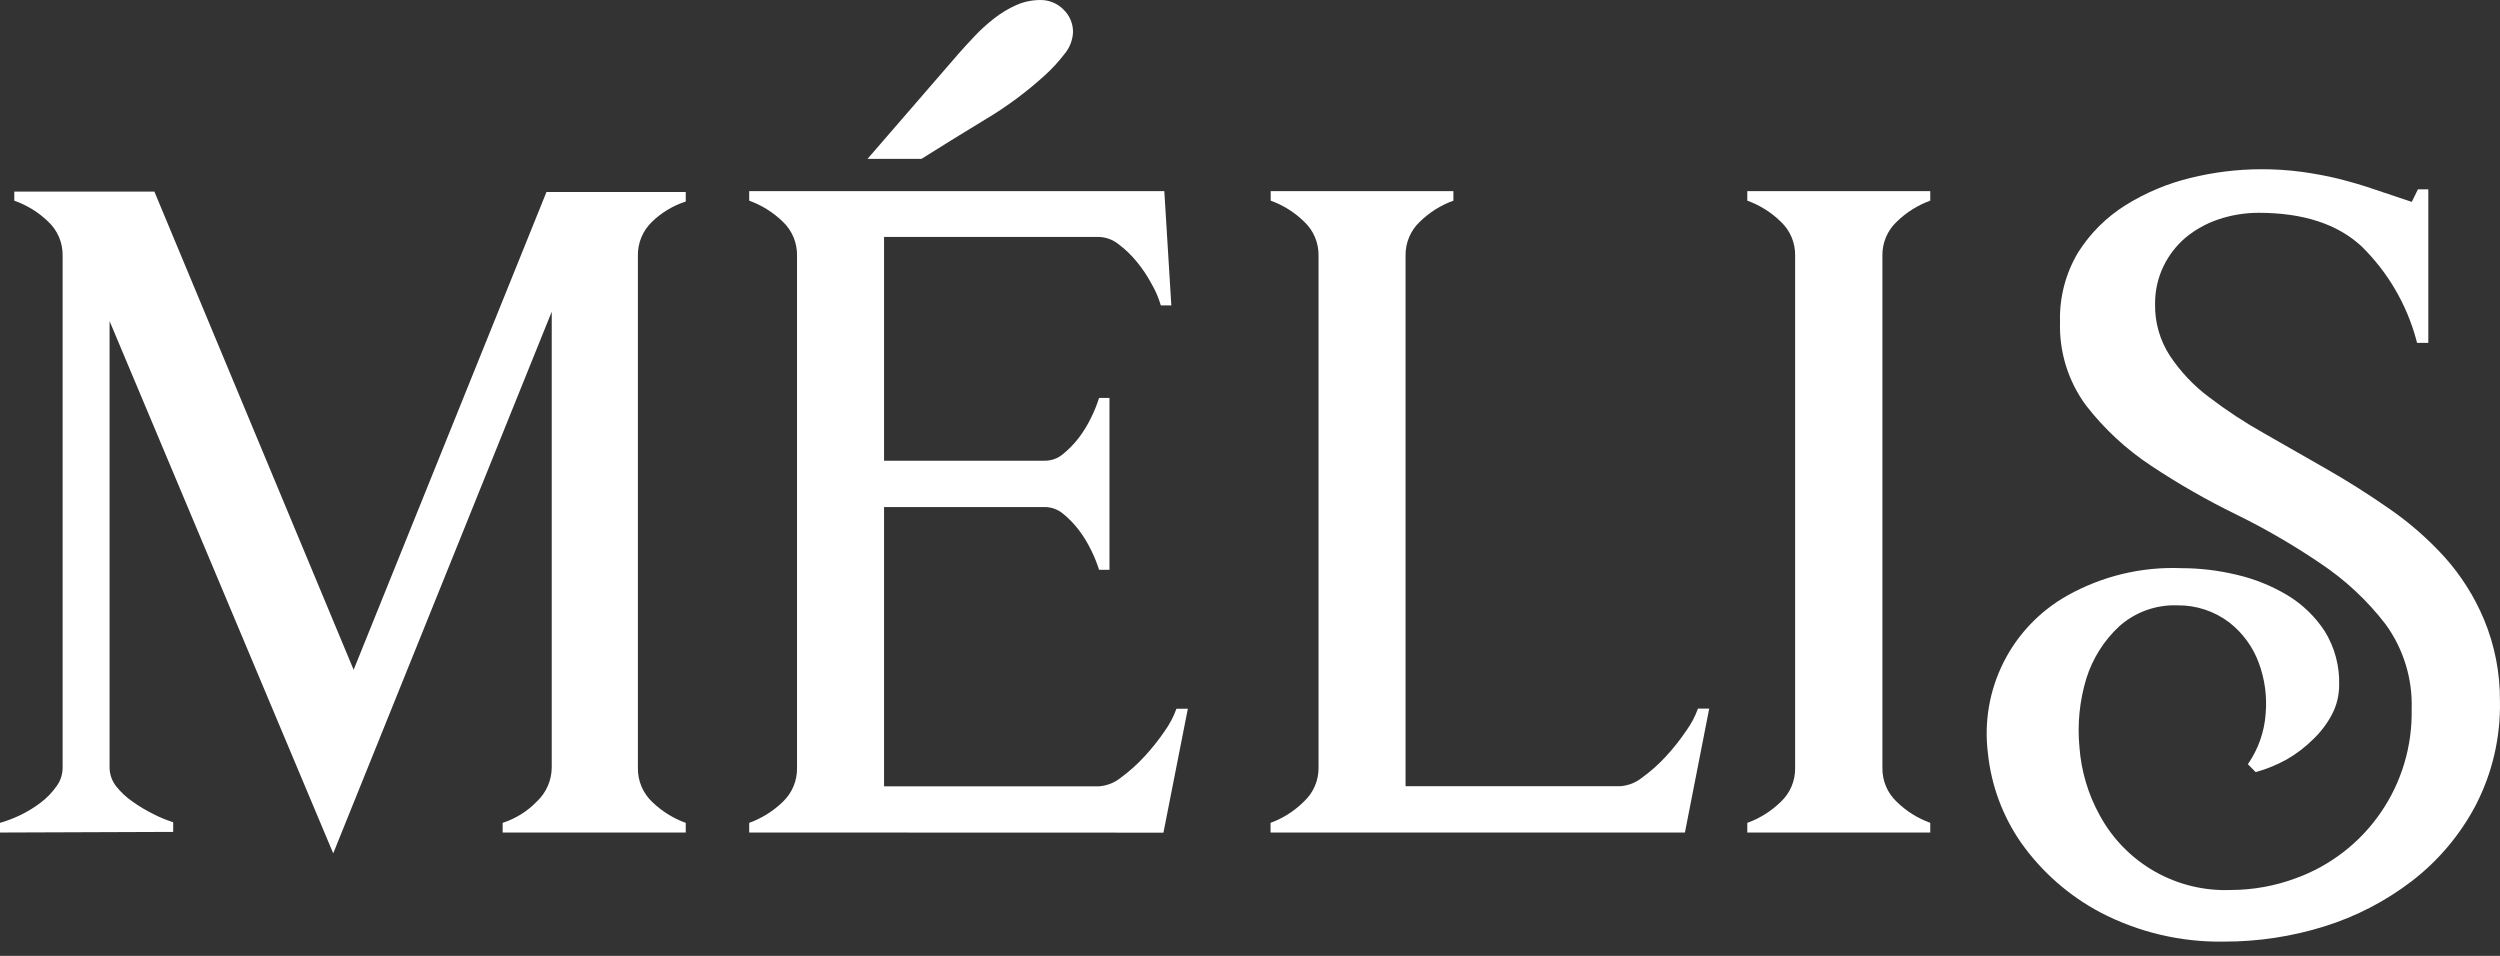
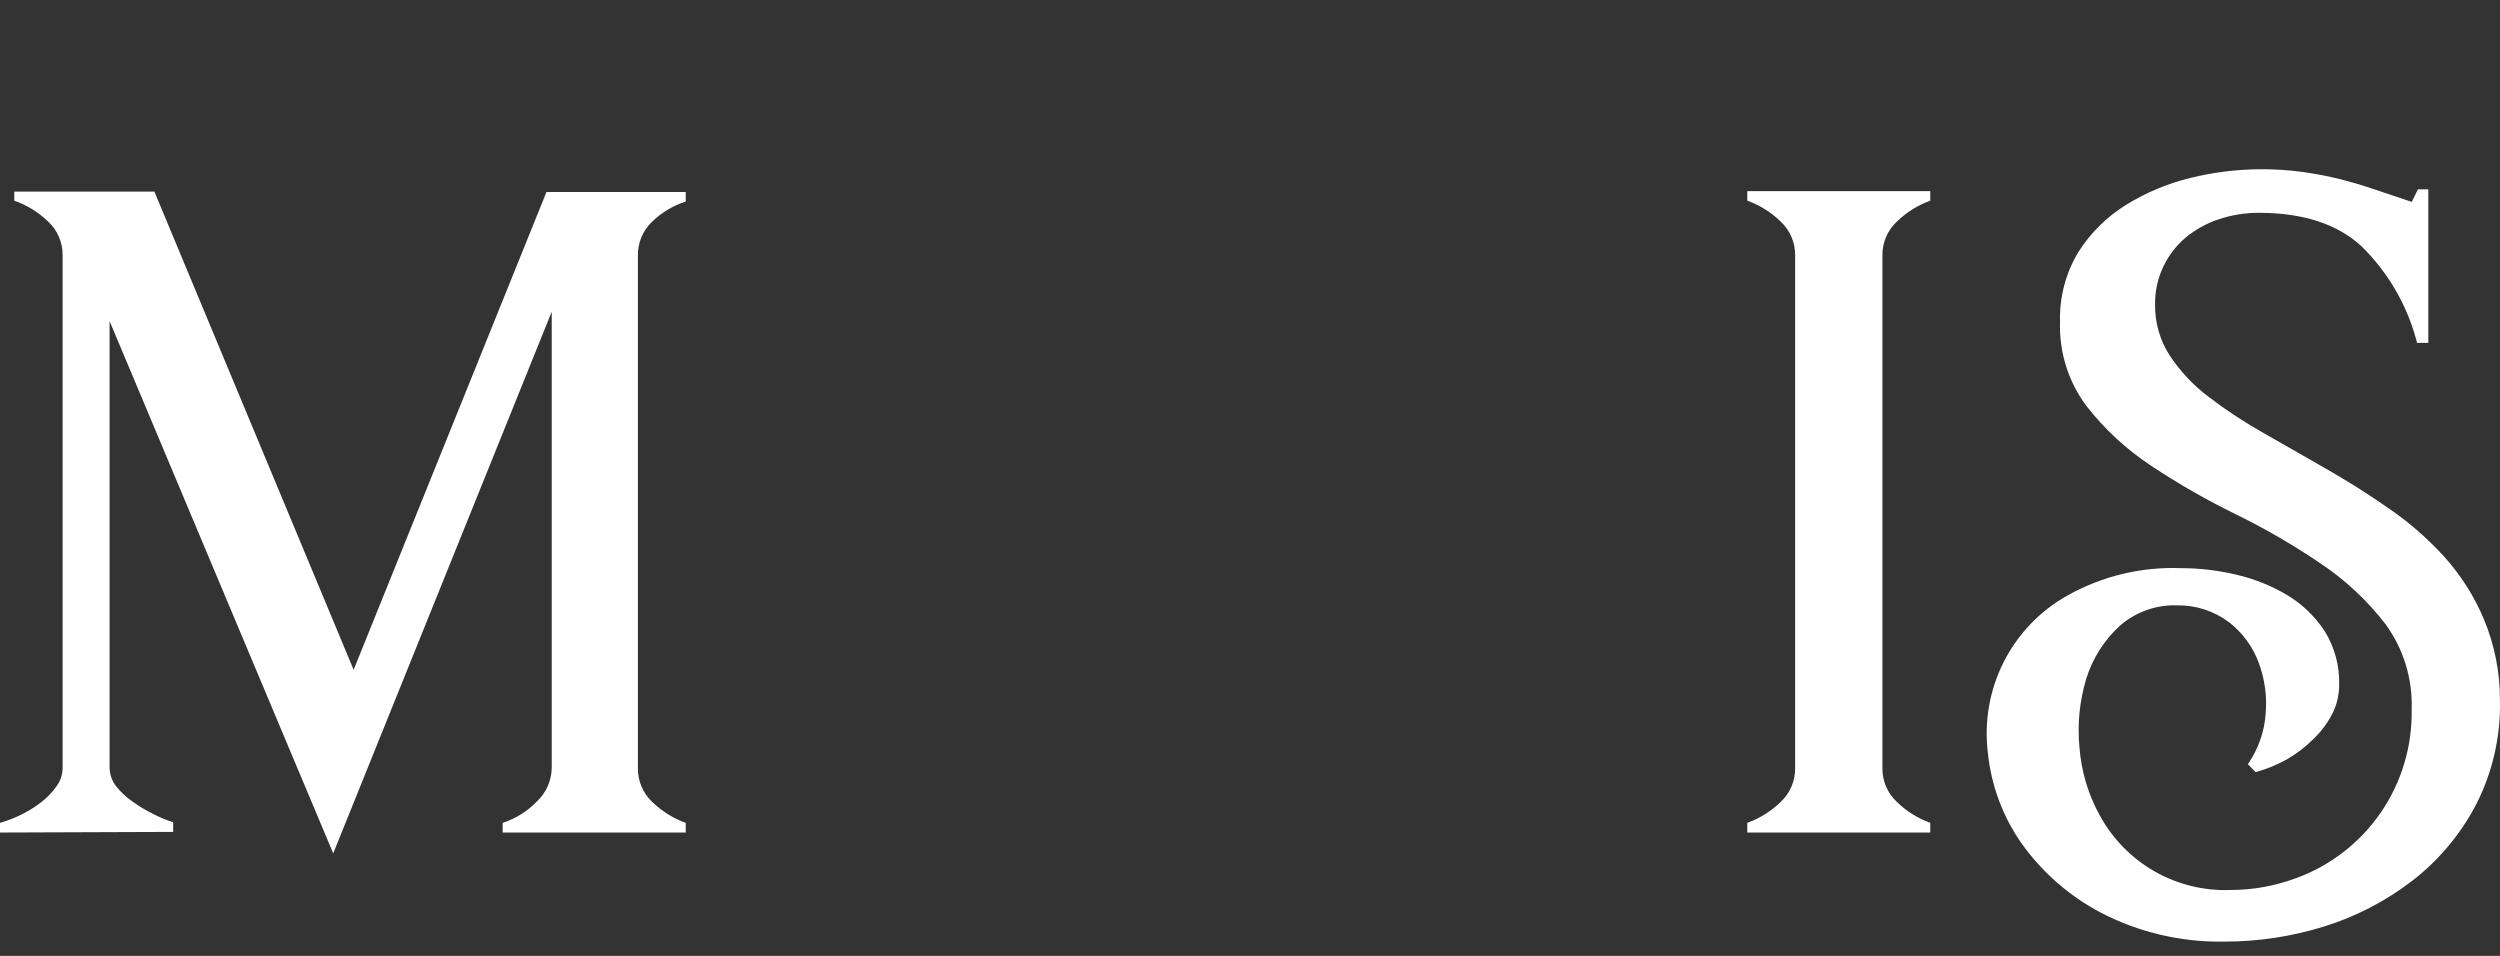
<svg xmlns="http://www.w3.org/2000/svg" width="170" height="65" viewBox="0 0 170 65" fill="none">
  <rect x="0" y="0" width="170" height="65" fill="#333333" stroke="none" />
  <path d="M0 56.612V55.955C0.477 55.817 0.941 55.64 1.388 55.425C1.878 55.188 2.343 54.902 2.776 54.571C3.185 54.261 3.544 53.89 3.84 53.47C4.109 53.11 4.255 52.673 4.258 52.223V17.386C4.266 16.953 4.183 16.523 4.014 16.124C3.845 15.726 3.595 15.367 3.278 15.072C2.621 14.435 1.834 13.948 0.971 13.646V13.031H10.499L24.047 45.546L37.16 13.057H46.63V13.706C45.774 13.979 44.993 14.447 44.347 15.072C44.034 15.368 43.785 15.727 43.618 16.126C43.451 16.524 43.369 16.954 43.377 17.386V52.215C43.369 52.647 43.451 53.076 43.618 53.474C43.785 53.873 44.034 54.232 44.347 54.529C44.999 55.16 45.777 55.646 46.63 55.955V56.612H34.18V55.955C35.066 55.668 35.868 55.167 36.513 54.494C36.829 54.197 37.081 53.839 37.253 53.441C37.426 53.043 37.516 52.614 37.518 52.18V21.194L22.659 58.029L7.451 21.834V52.215C7.459 52.667 7.615 53.105 7.894 53.461C8.206 53.859 8.576 54.207 8.992 54.494C9.442 54.817 9.918 55.103 10.414 55.348C10.851 55.575 11.307 55.763 11.777 55.912V56.569L0 56.612Z" fill="white" />
-   <path d="M50.945 56.611V55.954C51.798 55.645 52.576 55.159 53.227 54.528C53.541 54.231 53.79 53.872 53.957 53.474C54.124 53.075 54.206 52.646 54.198 52.214V17.385C54.206 16.953 54.124 16.524 53.957 16.125C53.79 15.727 53.541 15.368 53.227 15.071C52.576 14.439 51.798 13.953 50.945 13.645V12.996H79.173L79.65 20.766H78.935C78.787 20.259 78.579 19.771 78.313 19.315C78.023 18.769 77.678 18.254 77.283 17.778C76.919 17.332 76.501 16.934 76.04 16.591C75.668 16.296 75.211 16.128 74.737 16.113H60.116V31.328H71.067C71.509 31.326 71.937 31.169 72.276 30.884C72.675 30.561 73.035 30.191 73.349 29.783C73.679 29.349 73.965 28.883 74.2 28.391C74.413 27.962 74.592 27.516 74.737 27.059H75.444V38.748H74.737C74.593 38.291 74.414 37.846 74.2 37.416C73.963 36.926 73.677 36.459 73.349 36.025C73.035 35.617 72.675 35.247 72.276 34.923C71.935 34.642 71.508 34.485 71.067 34.479H60.116V53.469H74.737C75.279 53.429 75.796 53.223 76.219 52.88C76.794 52.457 77.327 51.979 77.811 51.454C78.319 50.906 78.786 50.321 79.207 49.703C79.539 49.239 79.806 48.73 79.999 48.192H80.774L79.114 56.62L50.945 56.611ZM62.662 10.802H58.992L65.208 3.621C65.523 3.262 65.881 2.878 66.273 2.46C66.677 2.032 67.112 1.635 67.576 1.273C68.042 0.905 68.551 0.595 69.091 0.351C69.604 0.123 70.157 0.004 70.718 0.001C71.015 -0.006 71.31 0.048 71.585 0.159C71.86 0.271 72.11 0.438 72.319 0.65C72.526 0.849 72.691 1.089 72.803 1.355C72.914 1.621 72.969 1.907 72.966 2.195C72.938 2.742 72.732 3.264 72.378 3.681C71.987 4.191 71.551 4.665 71.075 5.098C69.82 6.246 68.45 7.262 66.988 8.129C65.552 9 64.11 9.891 62.662 10.802Z" fill="white" />
-   <path d="M86.398 55.953C87.255 55.638 88.034 55.14 88.68 54.493C88.997 54.198 89.247 53.84 89.416 53.441C89.585 53.042 89.668 52.612 89.66 52.179V17.385C89.668 16.952 89.585 16.522 89.416 16.123C89.247 15.725 88.997 15.366 88.68 15.071C88.033 14.438 87.258 13.951 86.407 13.645V12.996H98.831V13.645C97.98 13.951 97.204 14.438 96.557 15.071C96.241 15.366 95.99 15.725 95.822 16.123C95.653 16.522 95.57 16.952 95.578 17.385V53.46H110.199C110.738 53.418 111.252 53.213 111.672 52.871C112.251 52.45 112.788 51.973 113.273 51.445C113.78 50.899 114.244 50.314 114.661 49.695C114.998 49.232 115.268 48.723 115.461 48.183H116.227L114.575 56.611H86.398V55.953Z" fill="white" />
  <path d="M118.816 55.953C119.667 55.647 120.443 55.161 121.09 54.528C121.406 54.233 121.657 53.874 121.826 53.475C121.994 53.077 122.077 52.647 122.069 52.214V17.385C122.077 16.952 121.994 16.522 121.826 16.123C121.657 15.725 121.406 15.366 121.09 15.071C120.443 14.438 119.667 13.951 118.816 13.645V12.996H131.257V13.645C130.406 13.951 129.631 14.438 128.984 15.071C128.667 15.366 128.417 15.725 128.248 16.123C128.079 16.522 127.996 16.952 128.004 17.385V52.214C127.996 52.647 128.079 53.077 128.248 53.475C128.417 53.874 128.667 54.233 128.984 54.528C129.631 55.161 130.406 55.647 131.257 55.953V56.611H118.816V55.953Z" fill="white" />
  <path d="M153.723 11.508C154.663 11.503 155.602 11.563 156.533 11.688C157.385 11.807 158.236 11.961 159.02 12.157C159.803 12.354 160.638 12.592 161.447 12.874L164.001 13.728L164.419 12.874H165.125V23.317H164.359L164.299 23.078C163.644 20.68 162.365 18.5 160.595 16.759C158.96 15.239 156.627 14.471 153.587 14.471C152.661 14.47 151.741 14.62 150.862 14.915C150.043 15.188 149.28 15.611 148.614 16.162C147.981 16.703 147.467 17.372 147.107 18.125C146.727 18.925 146.535 19.801 146.545 20.687C146.524 21.928 146.874 23.148 147.55 24.188C148.27 25.273 149.172 26.227 150.215 27.006C151.407 27.917 152.662 28.741 153.97 29.473L158.228 31.907C159.681 32.738 161.1 33.637 162.486 34.605C163.859 35.552 165.119 36.656 166.241 37.892C167.357 39.14 168.258 40.565 168.906 42.11C169.639 43.868 170.009 45.755 169.996 47.66C170.047 50.136 169.476 52.585 168.336 54.781C167.279 56.779 165.806 58.526 164.018 59.904C162.228 61.278 160.21 62.324 158.058 62.995C155.852 63.684 153.555 64.032 151.245 64.029C148.314 64.081 145.416 63.397 142.815 62.039C140.673 60.902 138.826 59.276 137.425 57.292C136.175 55.489 135.402 53.397 135.177 51.212C134.912 49.092 135.283 46.941 136.243 45.034C137.203 43.127 138.709 41.55 140.567 40.505C142.936 39.172 145.628 38.525 148.342 38.635C149.598 38.637 150.85 38.786 152.071 39.079C153.292 39.36 154.461 39.829 155.537 40.471C156.564 41.089 157.438 41.932 158.092 42.938C158.763 44.033 159.101 45.3 159.062 46.584C159.064 47.264 158.903 47.935 158.594 48.54C158.266 49.176 157.834 49.753 157.317 50.248C156.772 50.794 156.156 51.265 155.486 51.648C154.822 52.017 154.116 52.304 153.383 52.502L152.855 51.964C153.557 50.955 153.975 49.775 154.064 48.548C154.169 47.36 154.006 46.164 153.587 45.047C153.184 43.967 152.488 43.021 151.578 42.315C150.564 41.552 149.328 41.147 148.061 41.163C146.614 41.111 145.203 41.619 144.118 42.58C143.071 43.549 142.296 44.777 141.87 46.14C141.412 47.649 141.253 49.233 141.402 50.803C141.522 52.436 141.995 54.024 142.79 55.456C143.656 57.047 144.948 58.364 146.52 59.259C148.092 60.153 149.882 60.59 151.688 60.519C153.203 60.518 154.705 60.246 156.125 59.717C158.467 58.868 160.486 57.305 161.897 55.246C163.309 53.188 164.041 50.738 163.993 48.241C164.064 46.167 163.44 44.129 162.222 42.452C160.978 40.833 159.476 39.431 157.777 38.302C155.944 37.059 154.026 35.946 152.037 34.972C150.054 34.004 148.137 32.906 146.298 31.685C144.605 30.572 143.106 29.187 141.862 27.586C140.643 25.944 140.016 23.937 140.082 21.891C140.032 20.222 140.464 18.573 141.325 17.144C142.148 15.847 143.251 14.753 144.552 13.942C145.916 13.096 147.405 12.473 148.963 12.097C150.521 11.713 152.119 11.515 153.723 11.508Z" fill="white" />
</svg>